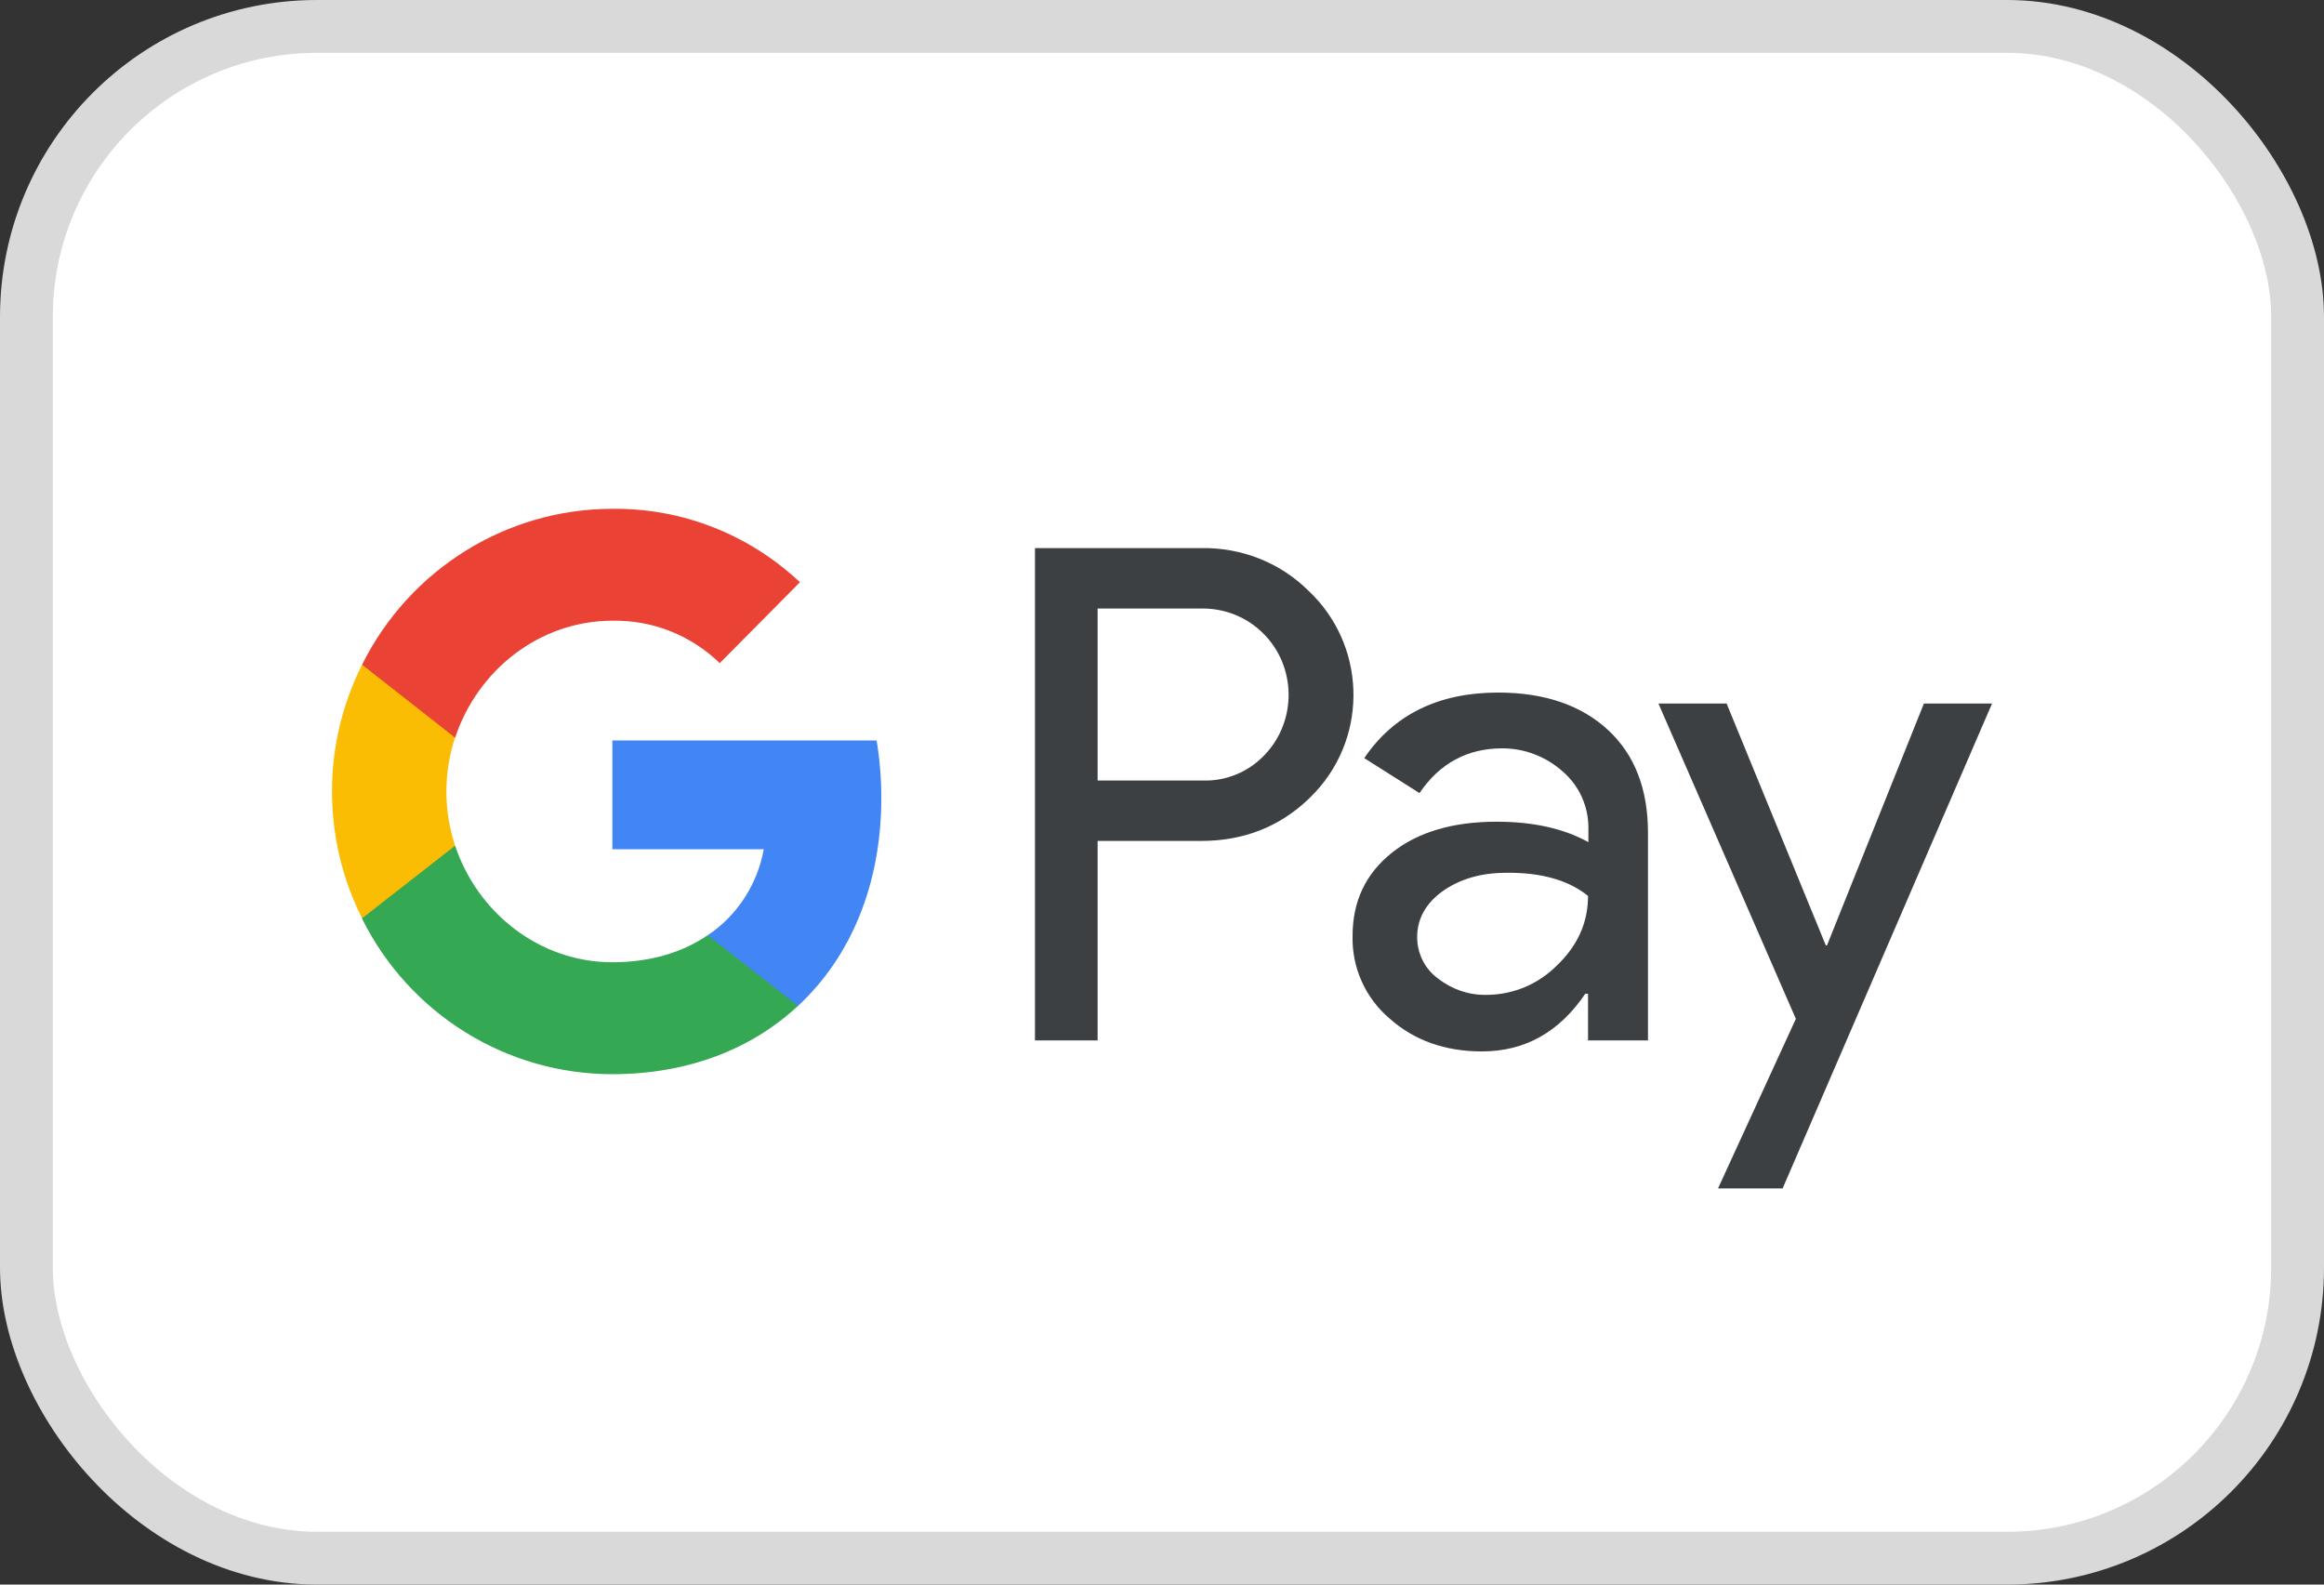
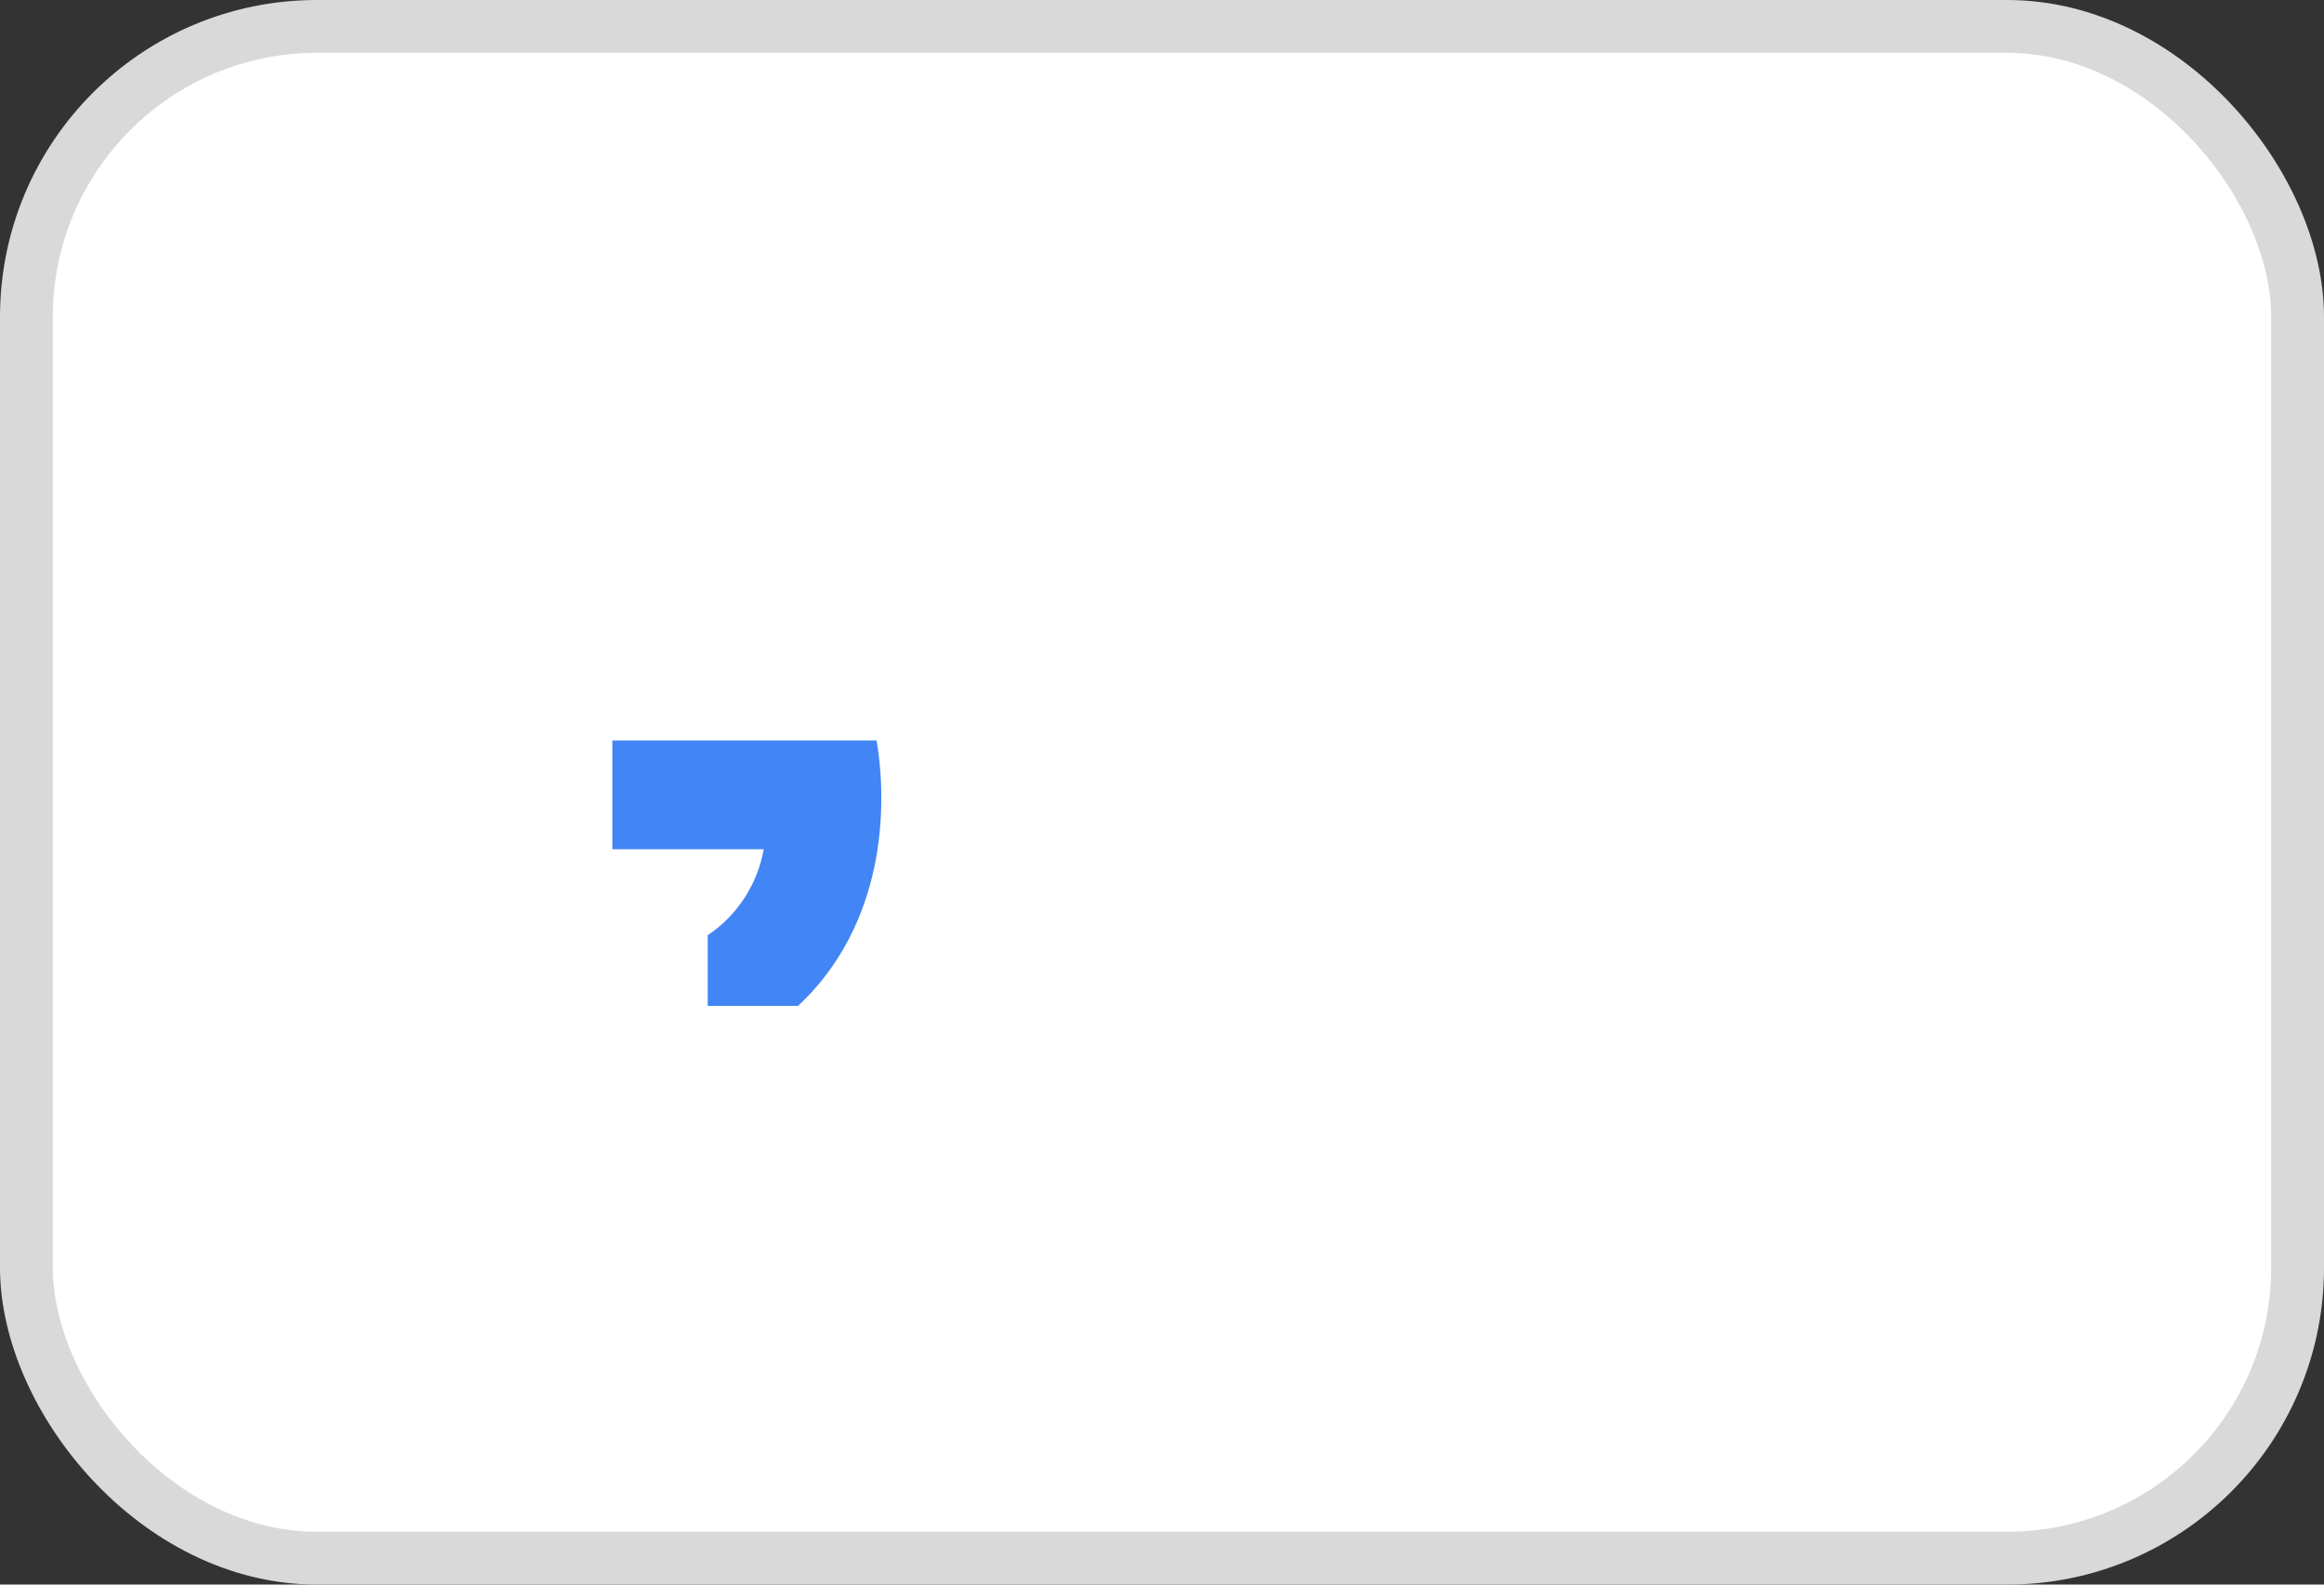
<svg xmlns="http://www.w3.org/2000/svg" width="44" height="30" viewBox="0 0 44 30" fill="none">
  <rect x="0" y="0" width="44" height="30" fill="#333333" stroke="none" />
  <rect x="0.5" y="0.5" width="43" height="29" rx="5.5" fill="white" stroke="#D9D9D9" />
-   <path d="M34.568 17.899H34.59L36.425 13.32H37.715L33.75 22.5H32.527L34.001 19.289L31.399 13.32H32.69L34.568 17.899ZM28.364 13.112C29.241 13.112 29.934 13.35 30.442 13.818C30.95 14.286 31.201 14.941 31.201 15.765V19.698H30.066V18.813H30.015C29.521 19.541 28.872 19.906 28.055 19.906C27.362 19.906 26.772 19.698 26.308 19.282C25.851 18.895 25.594 18.322 25.608 17.72C25.608 17.059 25.859 16.539 26.352 16.145C26.846 15.751 27.51 15.557 28.335 15.557C29.042 15.557 29.617 15.691 30.073 15.944V15.668C30.073 15.26 29.896 14.873 29.587 14.606C29.27 14.324 28.865 14.168 28.445 14.168C27.782 14.168 27.258 14.45 26.875 15.015L25.829 14.353C26.389 13.528 27.237 13.112 28.364 13.112ZM22.741 10.377C23.5 10.362 24.238 10.651 24.775 11.186C25.851 12.197 25.917 13.9 24.907 14.993C24.863 15.037 24.82 15.082 24.775 15.127C24.223 15.654 23.544 15.921 22.741 15.921H20.781V19.698H19.595V10.377H22.741ZM28.52 16.524C28.041 16.524 27.635 16.643 27.311 16.874C26.994 17.104 26.831 17.393 26.831 17.743C26.831 18.055 26.979 18.345 27.222 18.523C27.487 18.731 27.812 18.843 28.144 18.835C28.645 18.835 29.124 18.634 29.477 18.278C29.868 17.906 30.066 17.468 30.066 16.962C29.698 16.665 29.182 16.517 28.52 16.524ZM20.781 14.777H22.771C23.214 14.792 23.641 14.613 23.943 14.293C24.562 13.647 24.547 12.606 23.906 11.982C23.604 11.685 23.199 11.521 22.771 11.521H20.781V14.777Z" fill="#3C4043" />
  <path d="M16.686 15.104C16.686 14.74 16.656 14.375 16.597 14.019H11.594V16.078H14.46C14.342 16.739 13.959 17.334 13.399 17.706V19.044H15.109C16.111 18.114 16.686 16.739 16.686 15.104Z" fill="#4285F4" />
-   <path d="M11.594 20.337C13.023 20.337 14.232 19.861 15.108 19.044L13.399 17.706C12.92 18.033 12.308 18.218 11.594 18.218C10.208 18.218 9.037 17.274 8.617 16.011H6.855V17.393C7.754 19.2 9.589 20.337 11.594 20.337Z" fill="#34A853" />
-   <path d="M8.617 16.011C8.396 15.349 8.396 14.628 8.617 13.959V12.584H6.855C6.096 14.093 6.096 15.877 6.855 17.386L8.617 16.011Z" fill="#FBBC04" />
-   <path d="M11.594 11.752C12.353 11.737 13.082 12.027 13.627 12.555L15.145 11.023C14.18 10.116 12.913 9.618 11.594 9.633C9.589 9.633 7.754 10.778 6.855 12.584L8.617 13.967C9.037 12.696 10.208 11.752 11.594 11.752Z" fill="#EA4335" />
</svg>